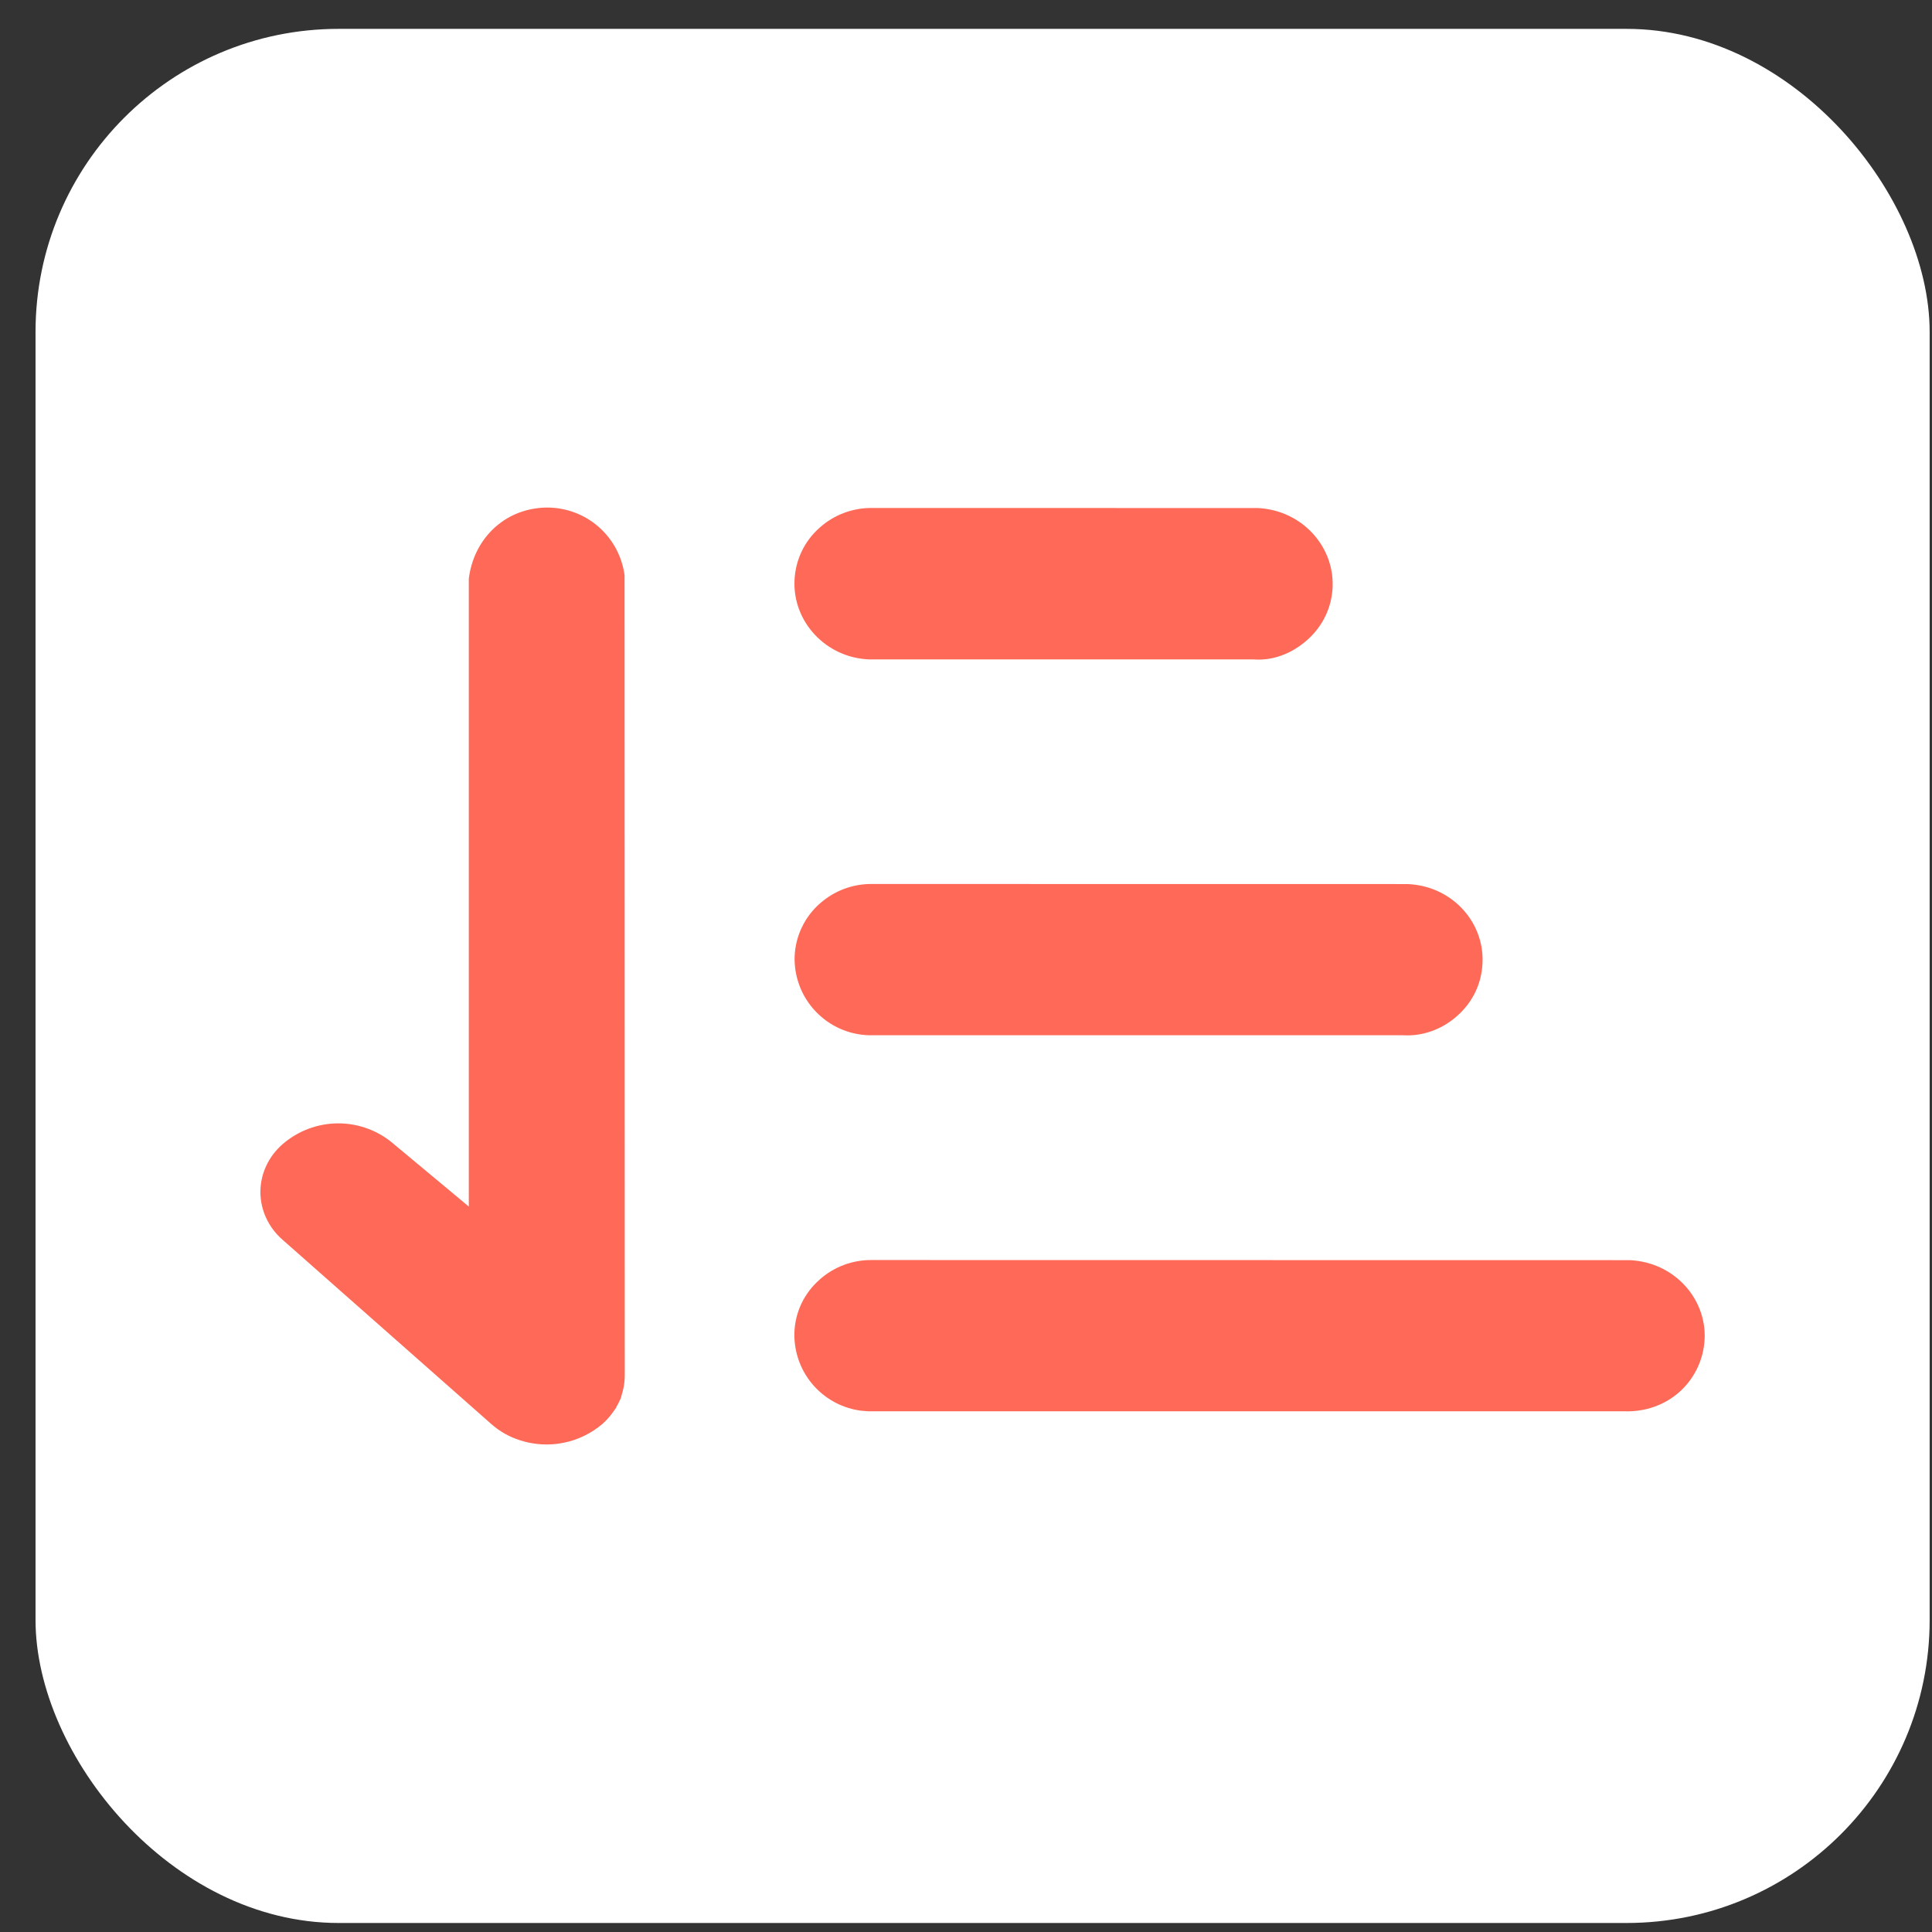
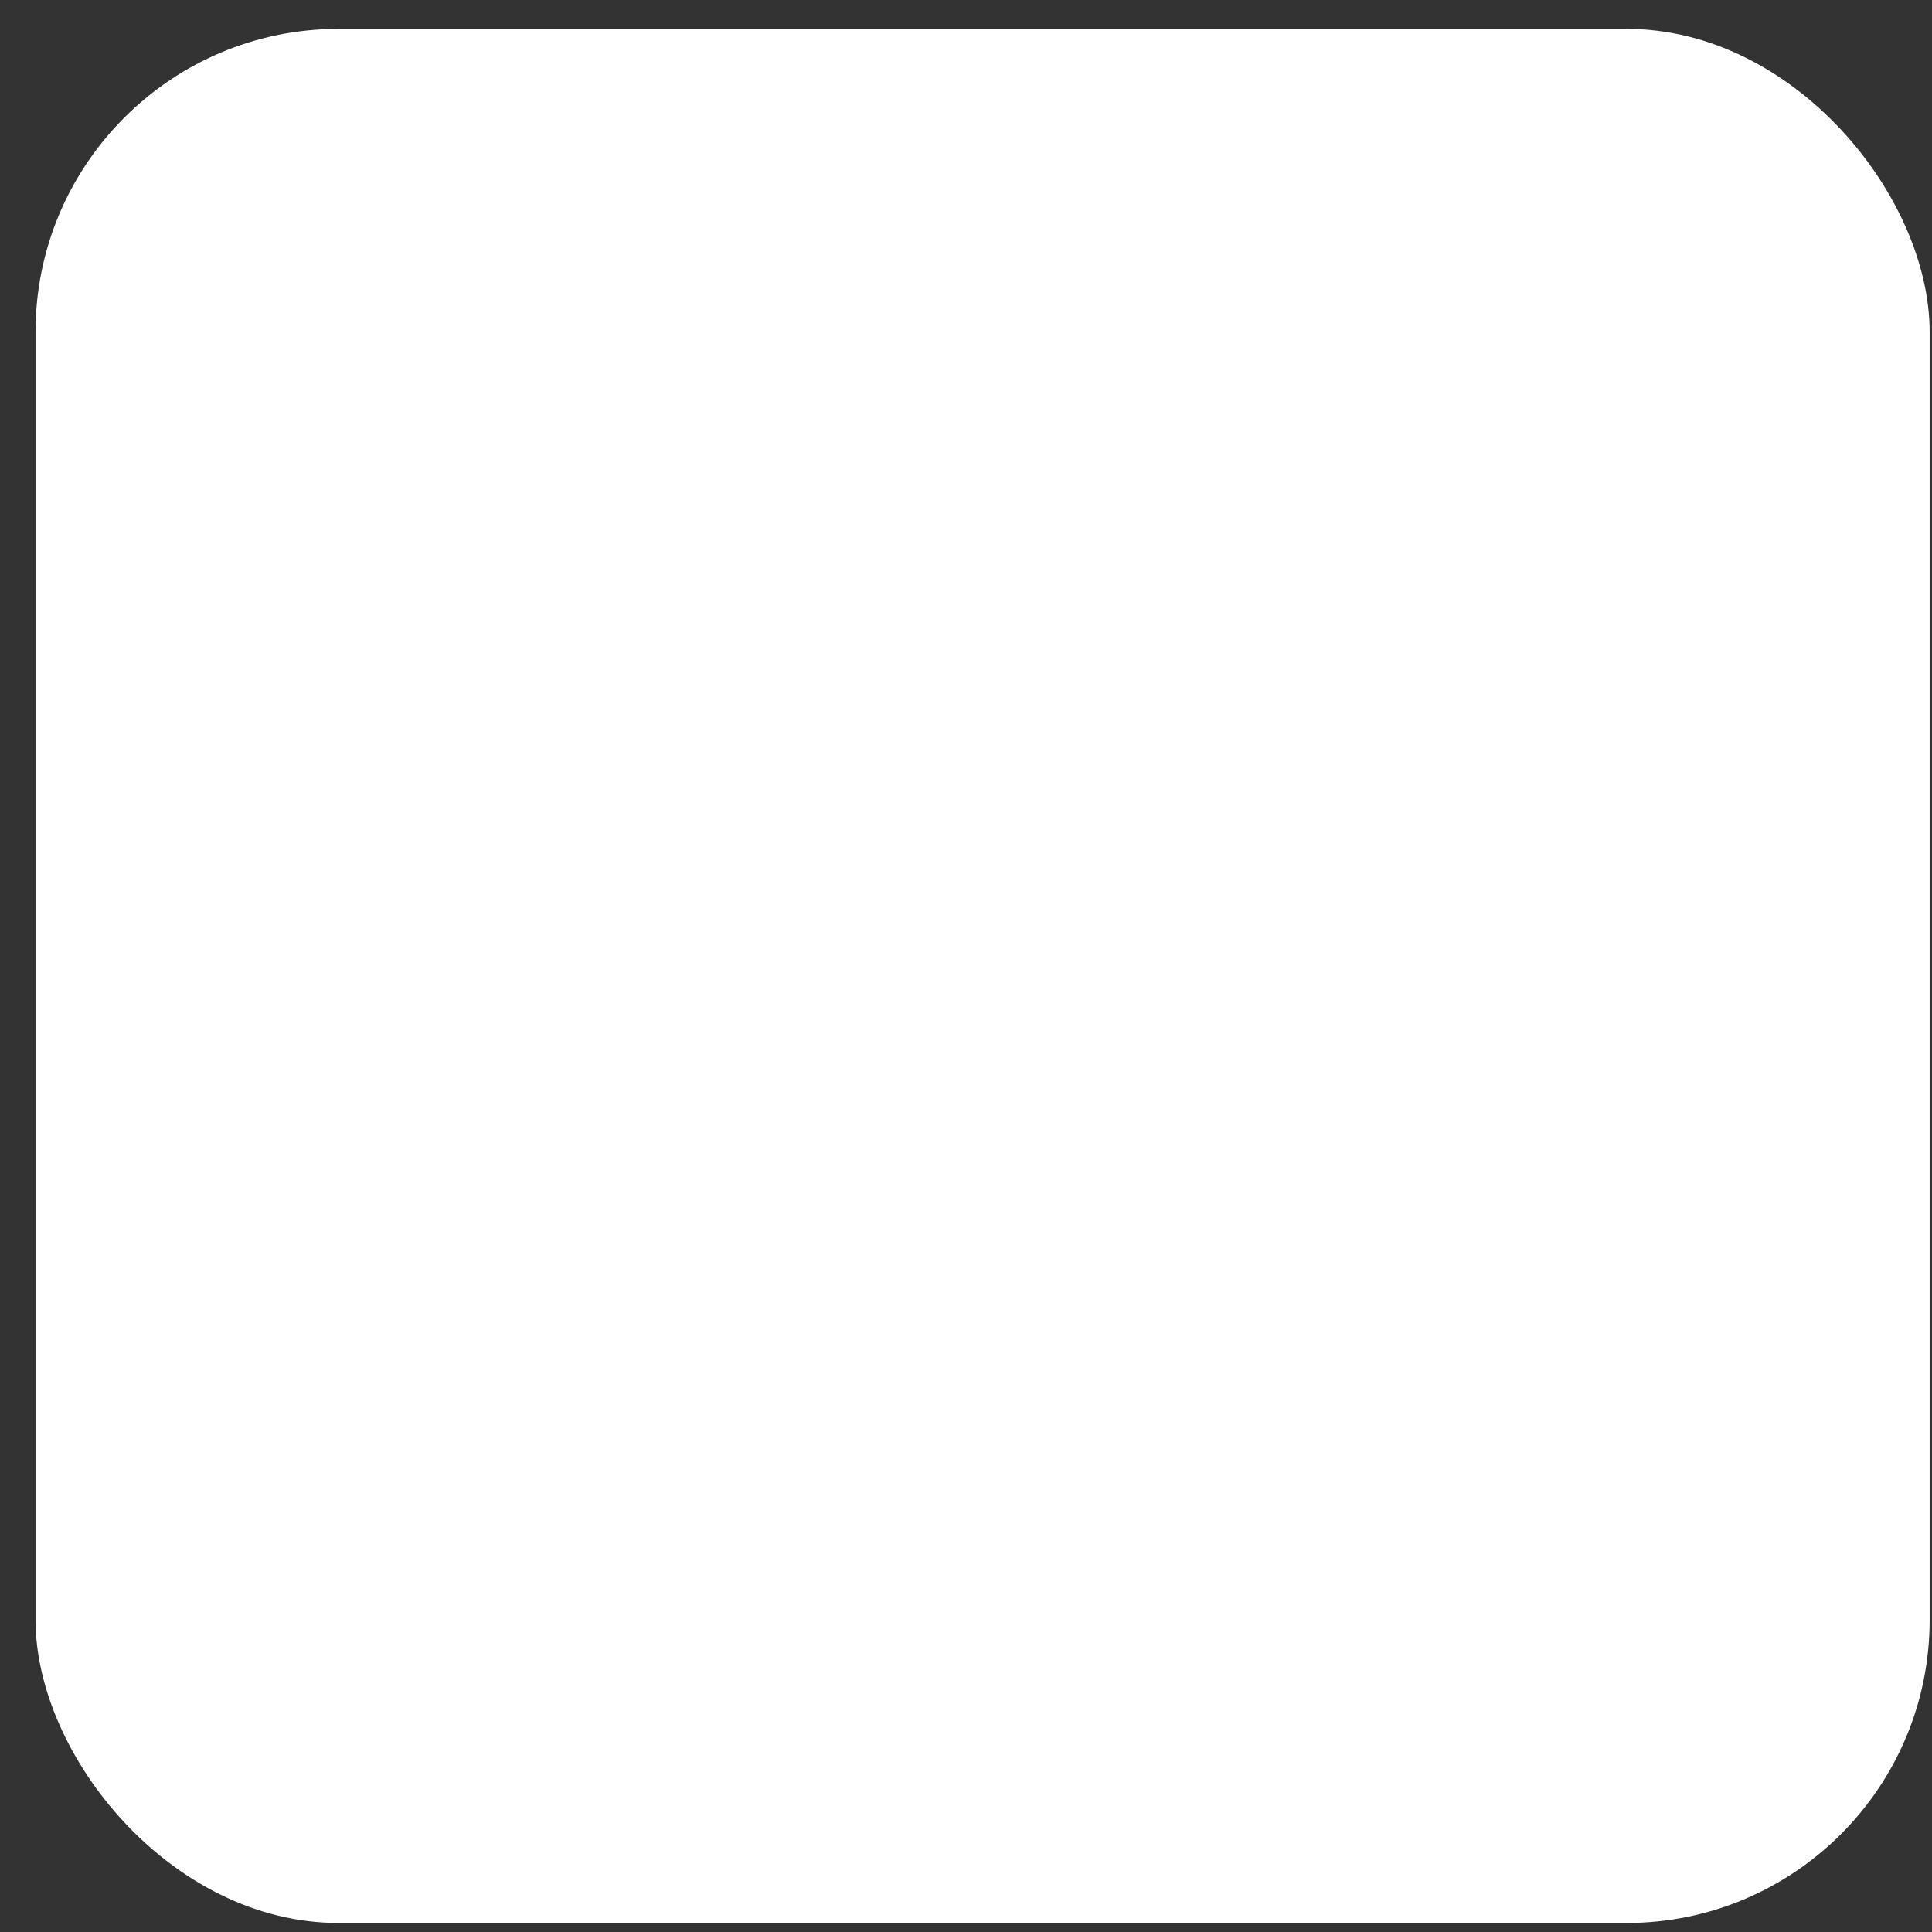
<svg xmlns="http://www.w3.org/2000/svg" width="51" height="51" viewBox="0 0 51 51" fill="none">
  <rect x="0" y="0" width="51" height="51" fill="#333333" stroke="none" />
  <rect x="0.938" y="0.762" width="50" height="50" rx="8" fill="white" />
-   <path d="M33.107 17.408L33.074 17.406H22.928C21.793 17.354 20.931 16.409 20.973 15.337V15.331C20.982 15.063 21.047 14.799 21.162 14.557C21.277 14.315 21.441 14.1 21.643 13.924L21.649 13.918C22.022 13.589 22.502 13.409 23 13.409L33.197 13.411C34.357 13.463 35.216 14.411 35.178 15.483L35.179 15.484C35.157 16.034 34.919 16.532 34.503 16.898L34.502 16.899C34.083 17.269 33.583 17.441 33.107 17.408ZM37.053 27.329L37.028 27.328H22.936C22.674 27.32 22.415 27.261 22.176 27.155C21.933 27.047 21.713 26.891 21.53 26.698C21.346 26.505 21.203 26.278 21.108 26.029C21.014 25.782 20.969 25.519 20.976 25.255C20.986 24.987 21.05 24.724 21.166 24.481C21.281 24.239 21.445 24.023 21.647 23.846L21.651 23.844C22.023 23.515 22.504 23.334 23 23.335L37.151 23.337C38.318 23.381 39.178 24.329 39.135 25.406V25.41C39.115 25.956 38.879 26.454 38.462 26.821L38.46 26.823C38.06 27.177 37.552 27.356 37.053 27.329ZM22.927 37.255L22.728 37.239C22.268 37.179 21.84 36.961 21.518 36.62C21.153 36.232 20.956 35.715 20.97 35.181C20.979 34.914 21.042 34.651 21.157 34.409C21.273 34.167 21.437 33.952 21.639 33.776L21.642 33.772C22.015 33.443 22.496 33.261 22.993 33.262L43.023 33.265C44.182 33.317 45.038 34.263 44.999 35.333L44.998 35.334C44.978 35.873 44.733 36.393 44.324 36.752L44.323 36.753C43.937 37.093 43.425 37.27 42.895 37.255H22.927Z" fill="#FF6957" />
-   <path d="M14.882 38.085C14.5 38.163 14.104 38.141 13.733 38.022L13.73 38.021C13.442 37.93 13.186 37.784 12.965 37.587L12.962 37.585L7.458 32.726L7.454 32.722C7.082 32.397 6.874 31.936 6.874 31.465C6.874 30.996 7.08 30.536 7.456 30.207C7.864 29.851 8.389 29.654 8.931 29.654C9.472 29.654 9.996 29.851 10.403 30.207L10.412 30.215L10.421 30.222L12.375 31.85V15.278C12.504 14.249 13.256 13.522 14.195 13.414L14.199 13.413C14.469 13.38 14.742 13.402 15.003 13.475C15.264 13.548 15.508 13.672 15.721 13.84C15.934 14.008 16.112 14.217 16.244 14.454C16.37 14.68 16.452 14.927 16.487 15.183L16.492 36.311C16.492 36.452 16.474 36.594 16.438 36.725L16.386 36.914L16.335 37.019L16.33 37.029L16.326 37.038C16.322 37.047 16.312 37.067 16.29 37.105L16.272 37.137L16.256 37.172L16.255 37.174L16.178 37.282C16.102 37.389 16.012 37.49 15.909 37.583C15.615 37.835 15.261 38.008 14.882 38.085Z" fill="#FF6957" />
</svg>